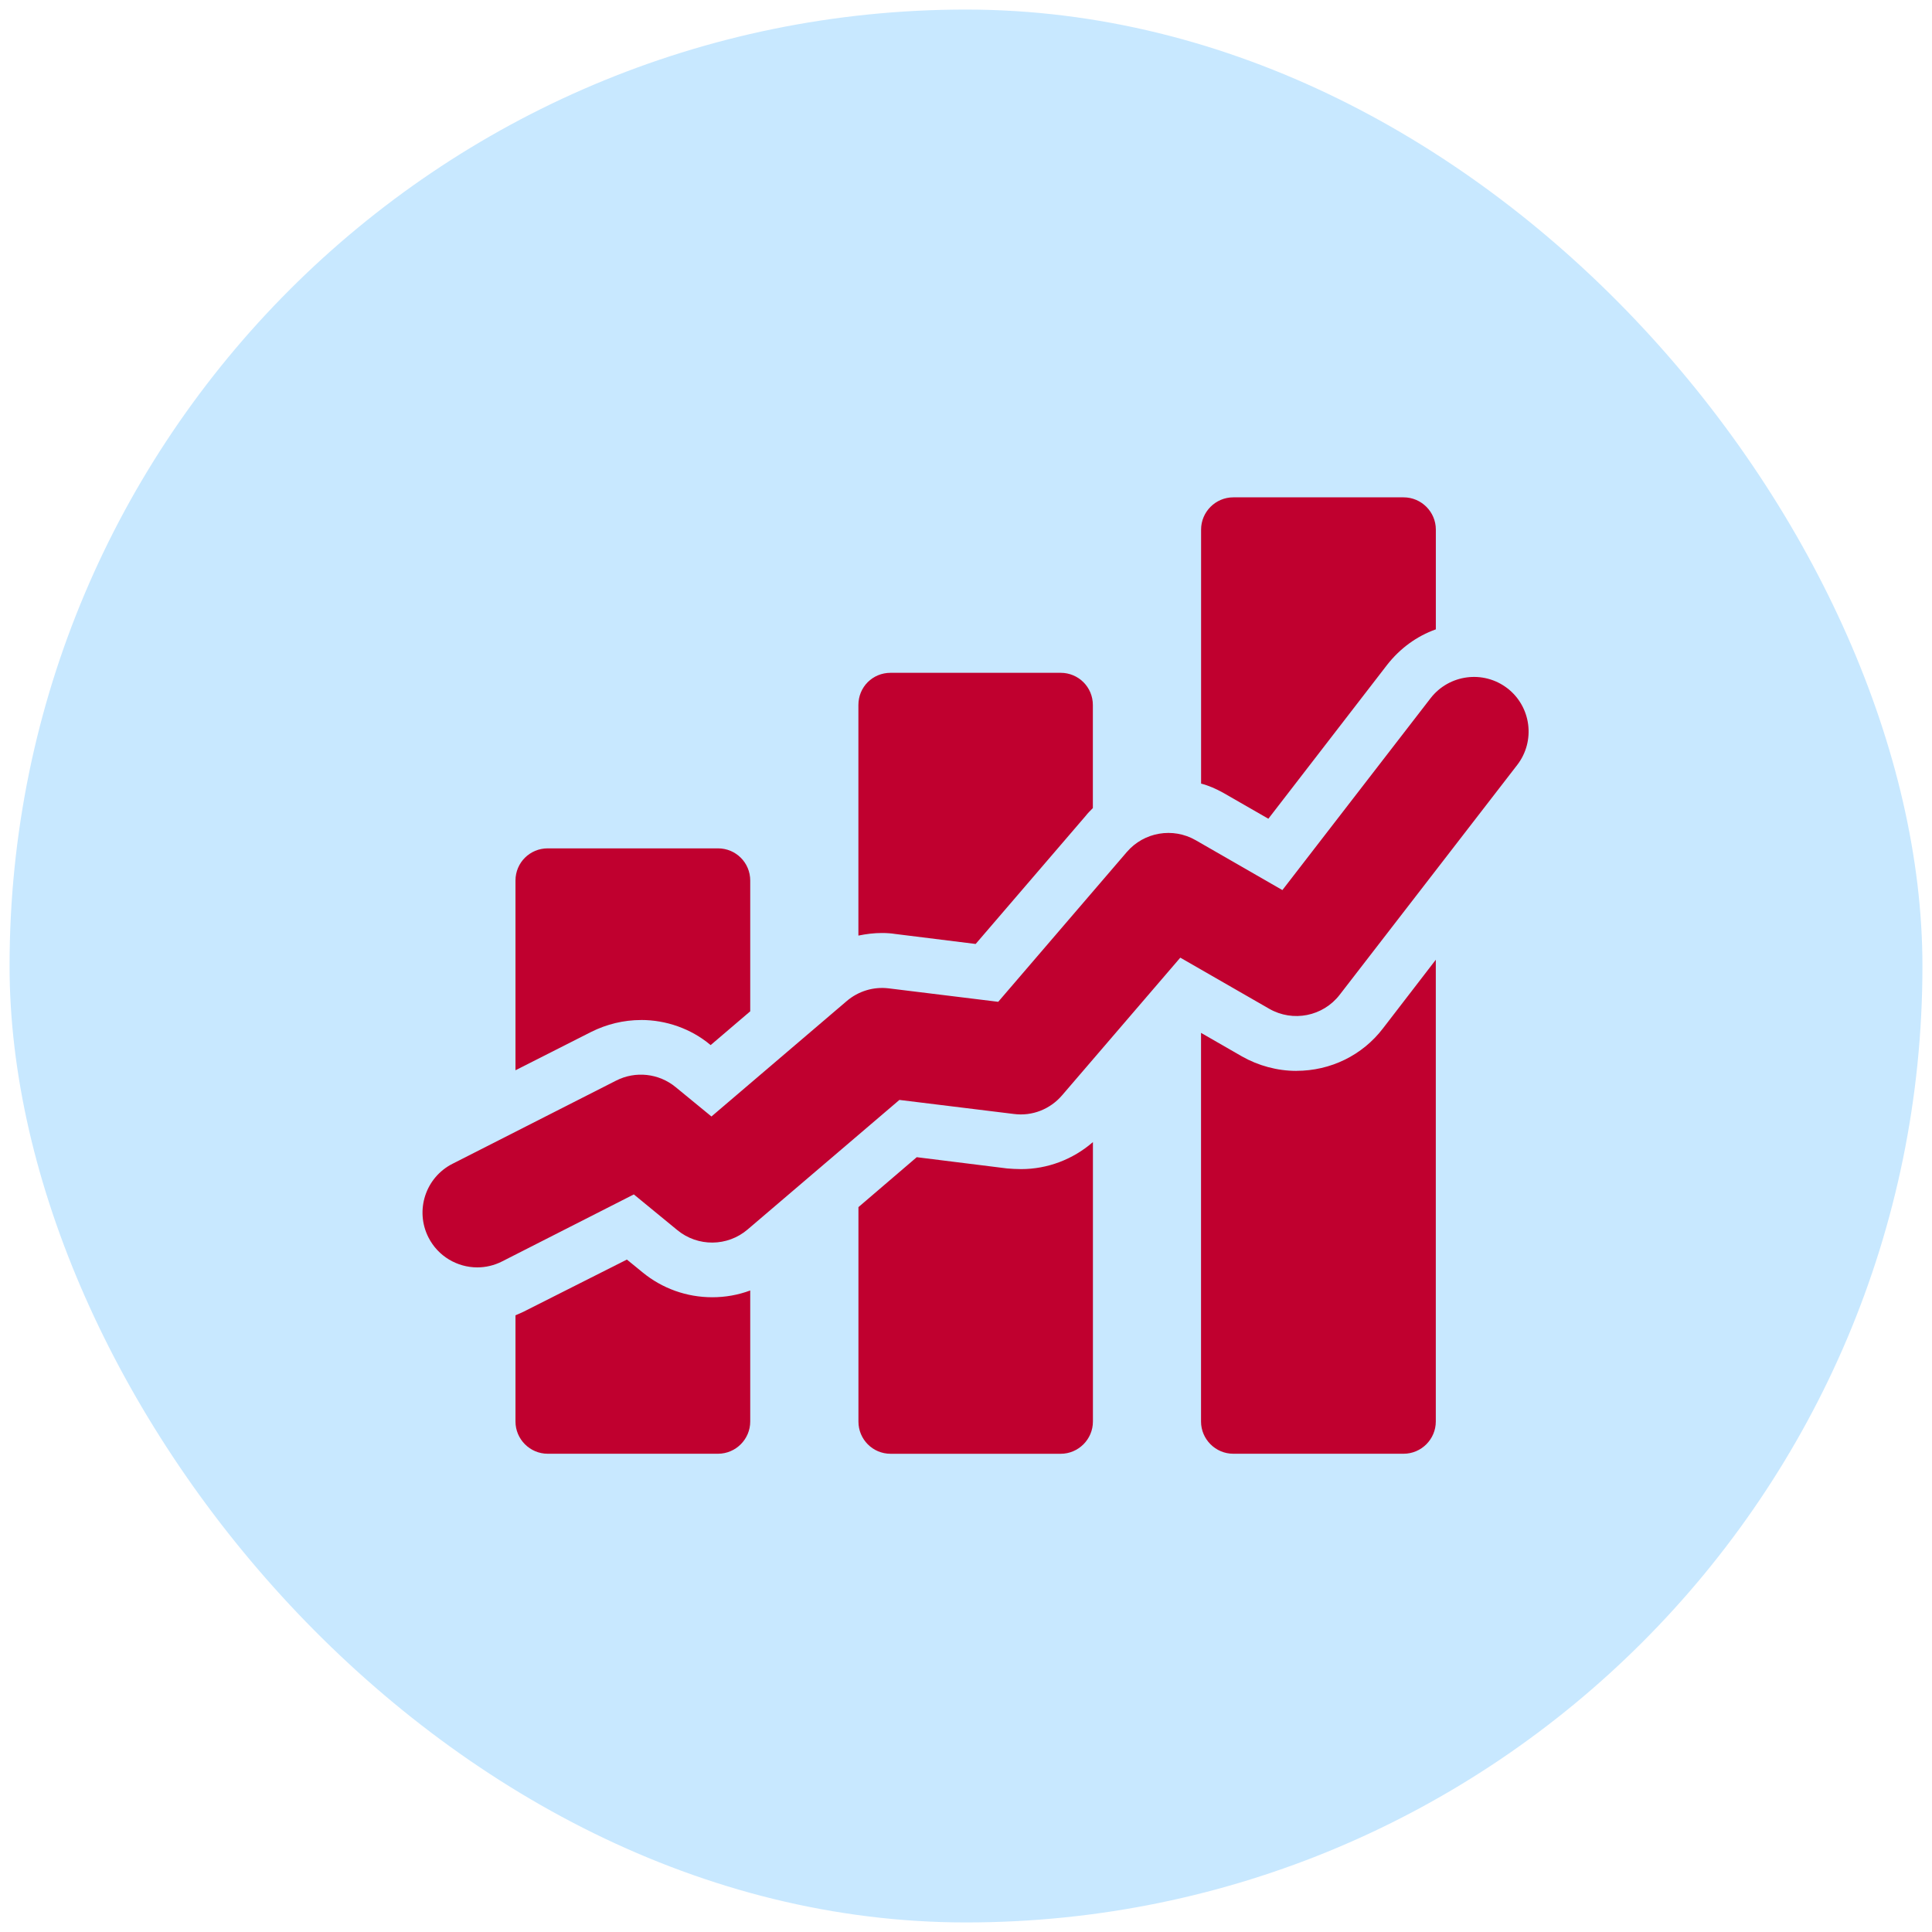
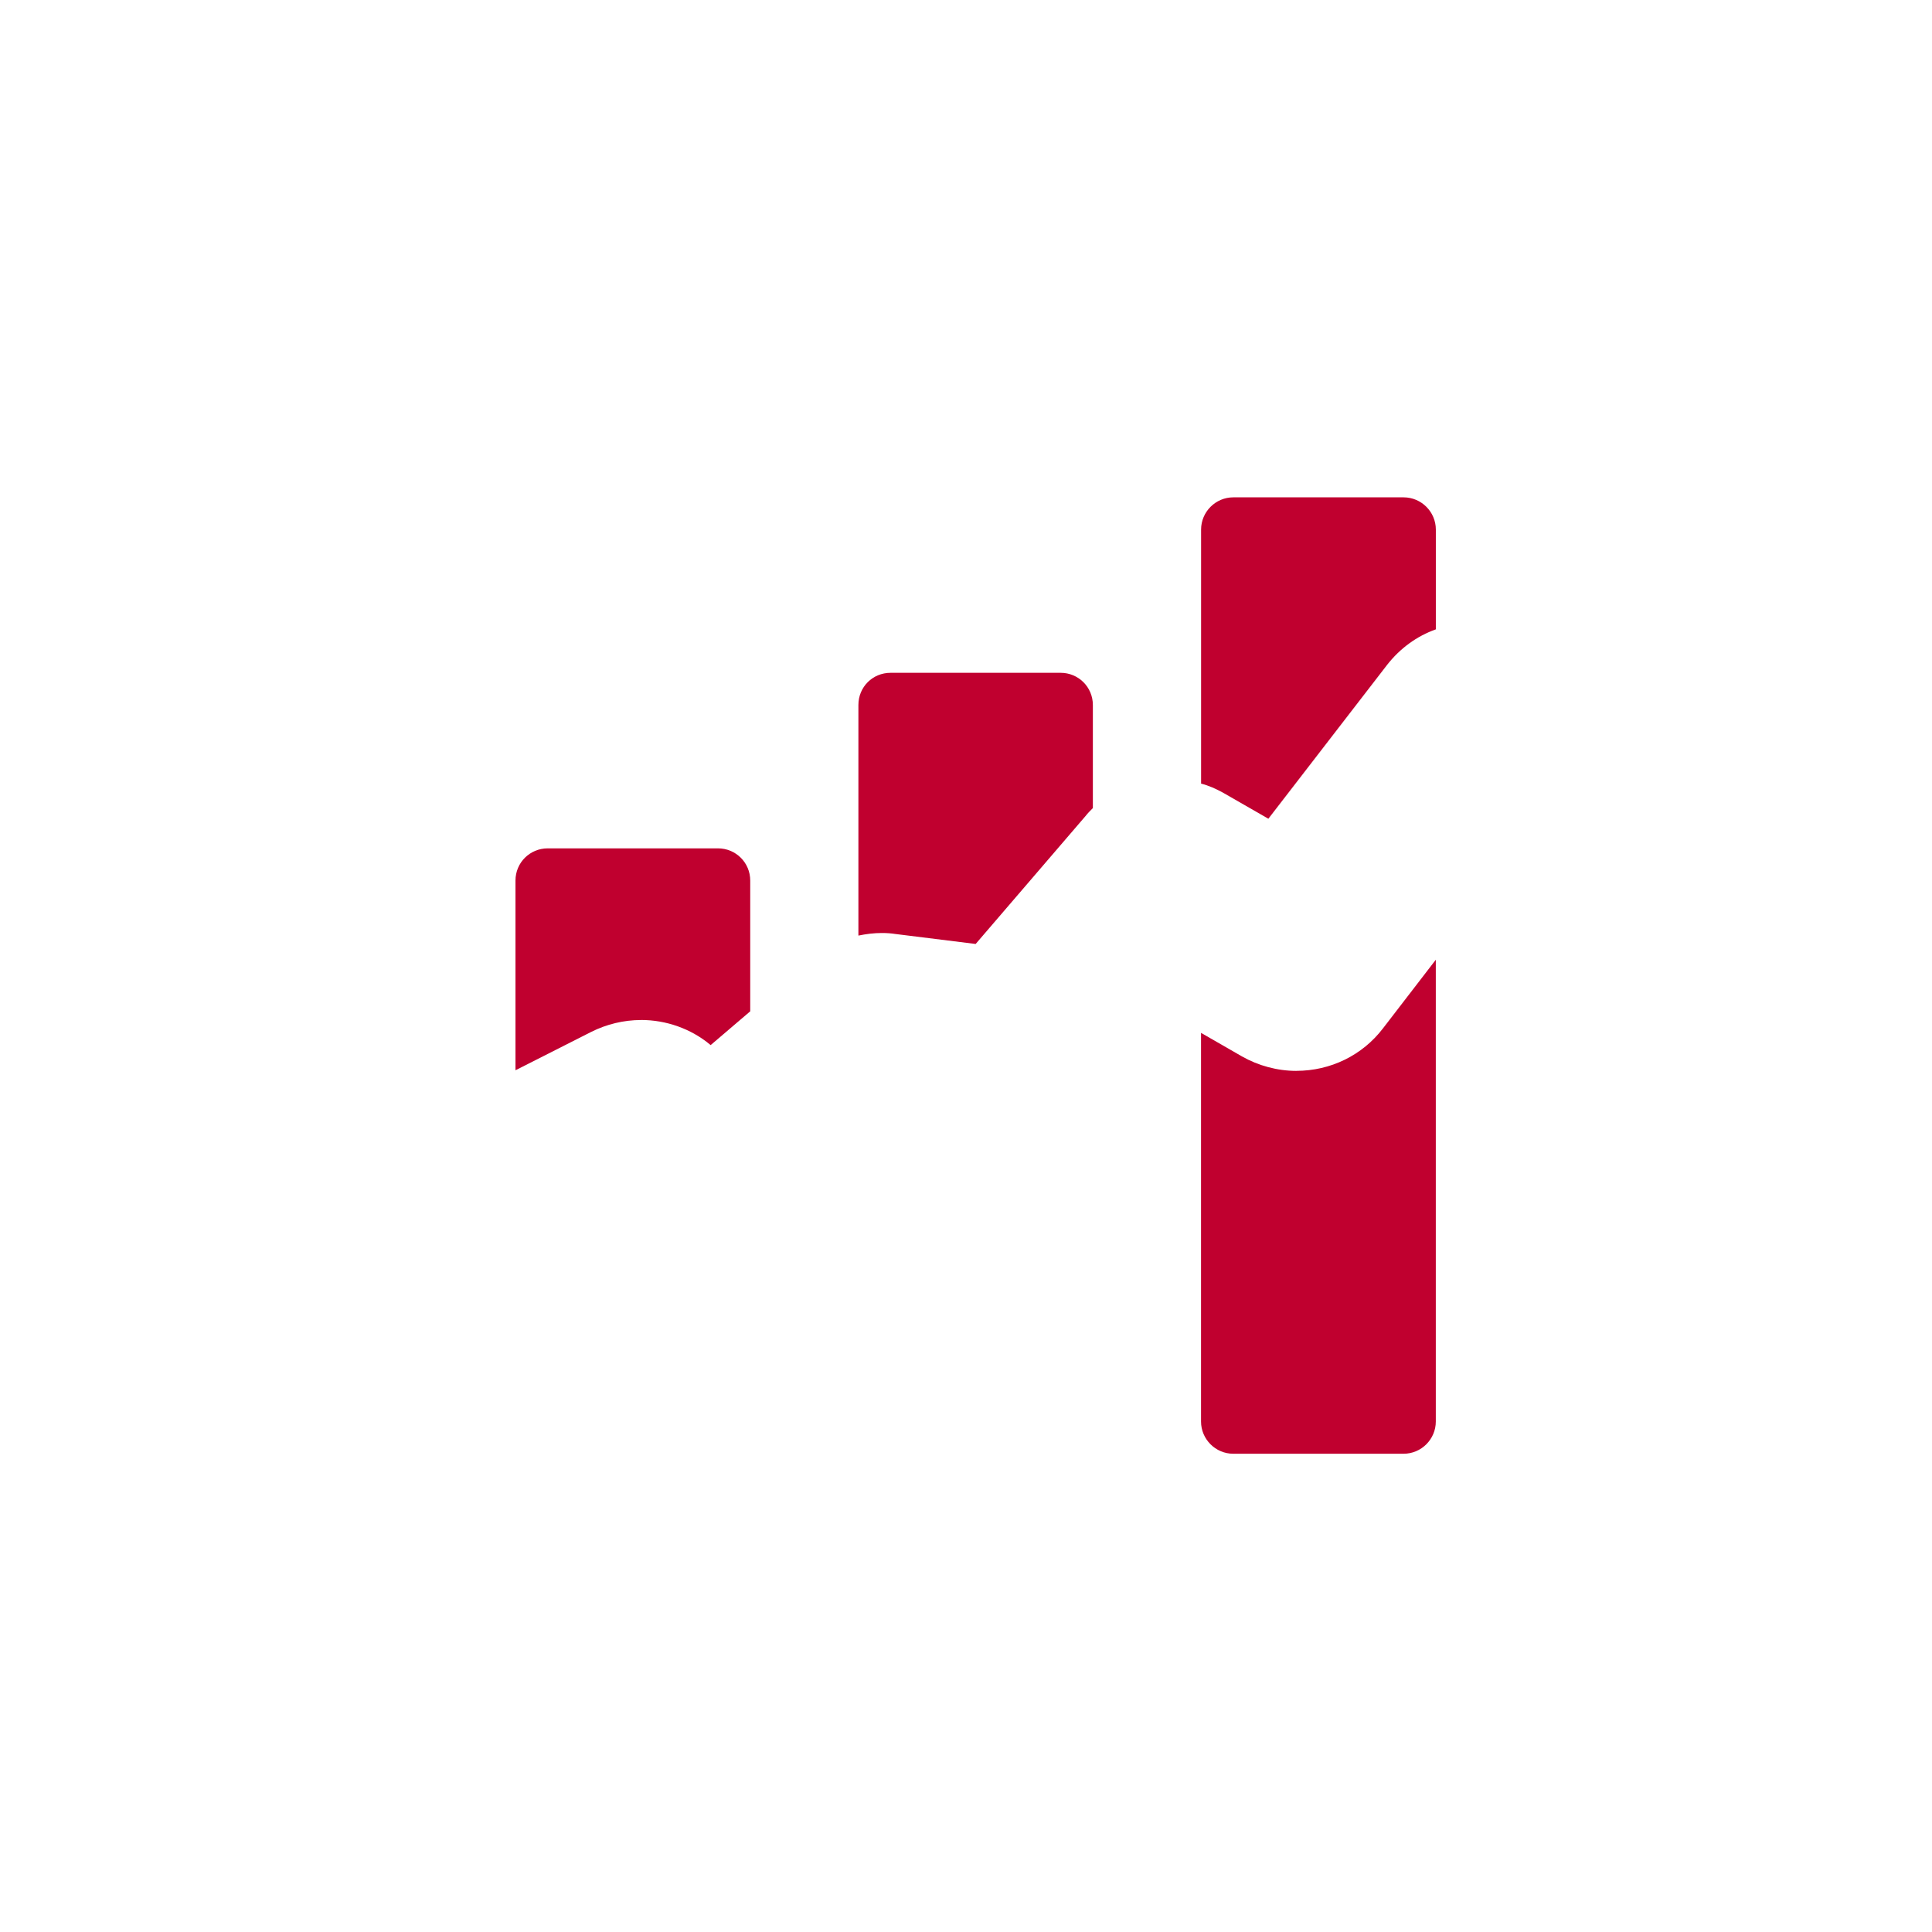
<svg xmlns="http://www.w3.org/2000/svg" width="101" height="101" viewBox="0 0 101 101" fill="none">
-   <rect x="0.5" y="0.5" width="100" height="100" rx="50" fill="#C8E8FF" />
  <path d="M33.513 53.322C34.826 53.322 36.123 53.777 37.132 54.619L37.15 54.636L39.22 52.869V46.034C39.22 45.092 38.462 44.35 37.536 44.35H28.631C27.706 44.35 26.948 45.092 26.948 46.034V55.951L30.904 53.947C31.711 53.543 32.605 53.324 33.513 53.324V53.322Z" fill="#C0002F" />
-   <path d="M33.597 66.52L32.772 65.847L27.536 68.489C27.351 68.59 27.149 68.674 26.948 68.76V74.314C26.948 75.24 27.706 75.998 28.631 75.998H37.536C38.462 75.998 39.22 75.24 39.22 74.314V67.463C38.58 67.699 37.923 67.817 37.233 67.817C35.904 67.817 34.624 67.362 33.597 66.52Z" fill="#C0002F" />
  <path d="M46.812 48.827L51.005 49.348L56.746 42.664C56.864 42.512 56.999 42.379 57.132 42.244V36.857C57.132 35.914 56.374 35.173 55.449 35.173H46.559C45.616 35.173 44.875 35.914 44.875 36.857V48.91C45.279 48.827 45.683 48.775 46.104 48.775C46.357 48.775 46.591 48.792 46.81 48.827H46.812Z" fill="#C0002F" />
-   <path d="M52.654 61.084L47.925 60.495L44.877 63.105V74.316C44.877 75.242 45.618 76 46.561 76H55.451C56.376 76 57.135 75.242 57.135 74.316V59.705C56.091 60.613 54.761 61.118 53.38 61.118C53.127 61.118 52.876 61.101 52.656 61.084H52.654Z" fill="#C0002F" />
  <path d="M66.308 42.8L72.519 34.752C73.193 33.893 74.067 33.255 75.062 32.901V27.684C75.062 26.758 74.304 26 73.378 26H64.473C63.548 26 62.79 26.758 62.79 27.684V40.966C63.193 41.067 63.565 41.236 63.934 41.438L66.308 42.802V42.8Z" fill="#C0002F" />
  <path d="M67.77 55.983C66.778 55.983 65.784 55.714 64.924 55.225L62.787 53.996V74.314C62.787 75.24 63.546 75.998 64.471 75.998H73.376C74.302 75.998 75.06 75.24 75.06 74.314V50.173L72.3 53.758C71.222 55.171 69.555 55.981 67.772 55.981L67.77 55.983Z" fill="#C0002F" />
-   <path d="M78.803 35.983C77.558 35.021 75.758 35.25 74.789 36.498L67.04 46.531L62.506 43.923C61.314 43.24 59.804 43.498 58.909 44.539L52.184 52.372L46.469 51.67C45.67 51.569 44.871 51.814 44.263 52.334L37.193 58.367L35.32 56.831C34.441 56.109 33.221 55.976 32.208 56.492L23.653 60.841C22.244 61.558 21.683 63.281 22.399 64.69C22.903 65.682 23.909 66.256 24.952 66.256C25.388 66.256 25.833 66.155 26.247 65.944L33.135 62.441L35.412 64.31C36.482 65.188 38.03 65.175 39.085 64.273L47.019 57.501L53.004 58.236C53.96 58.362 54.901 57.987 55.524 57.259L61.703 50.064L66.346 52.733C67.588 53.449 69.164 53.135 70.038 52.001L79.314 39.993C80.281 38.743 80.051 36.945 78.799 35.978L78.803 35.983Z" fill="#C0002F" />
</svg>